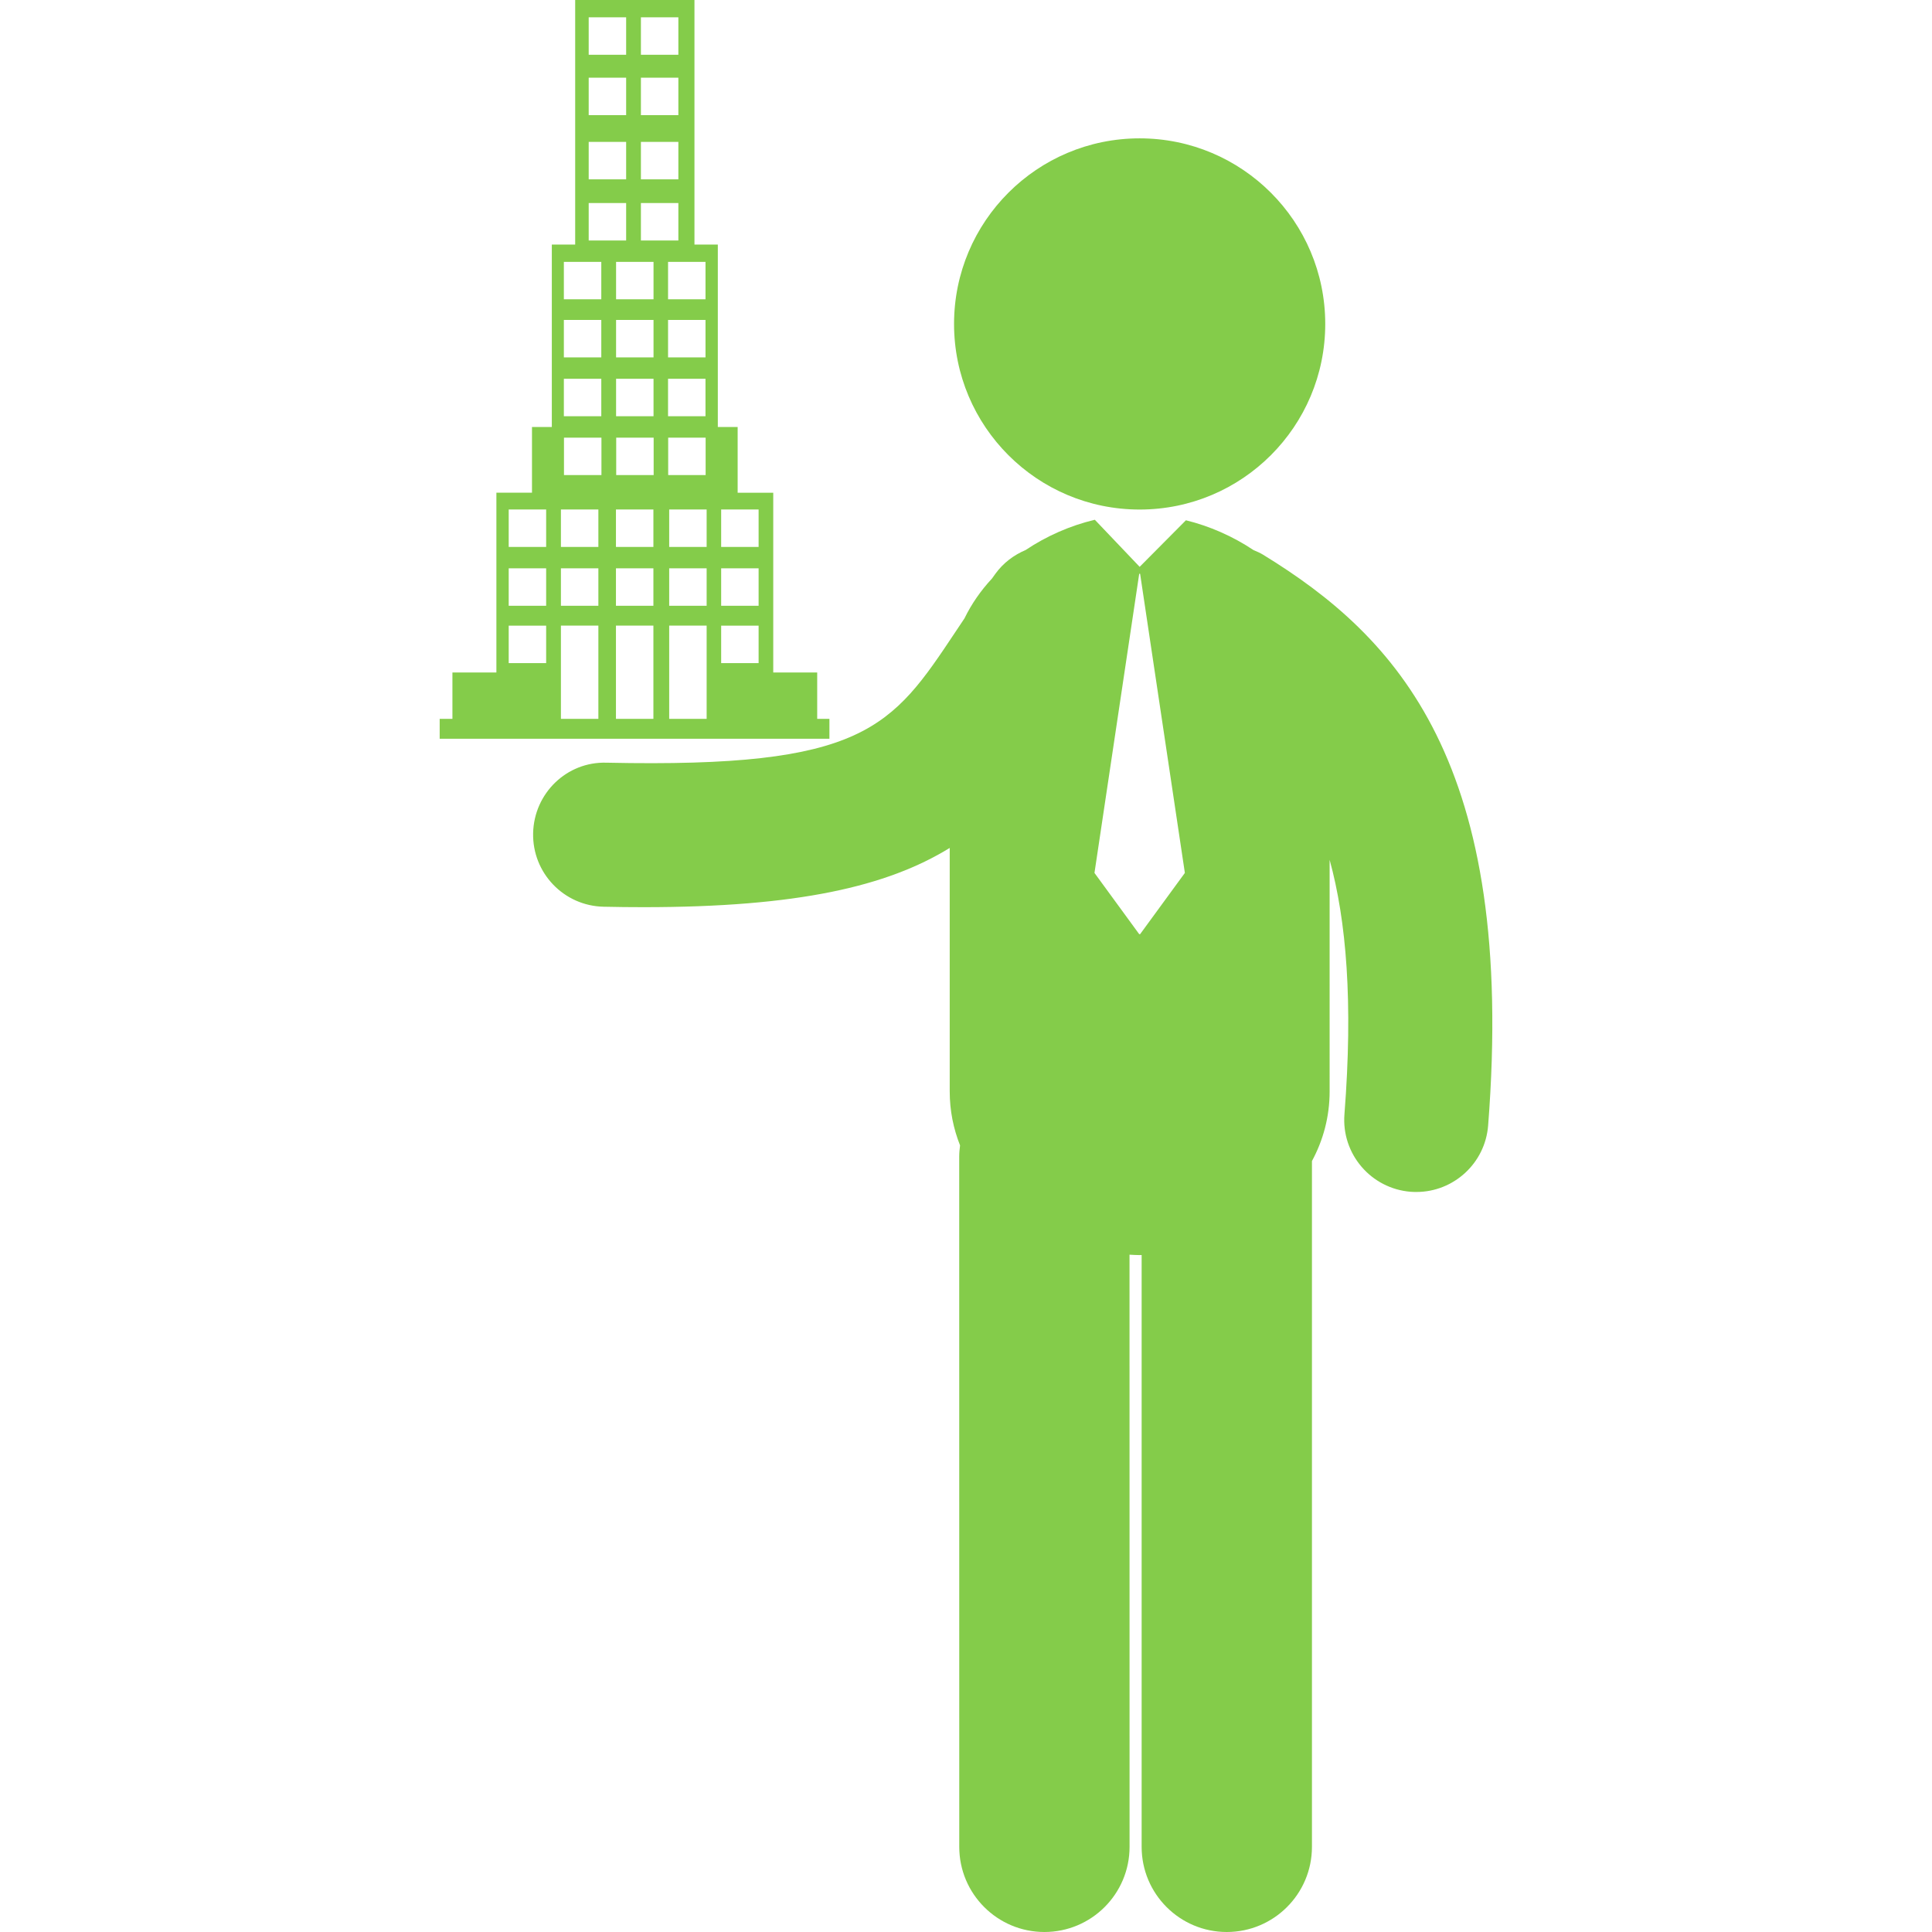
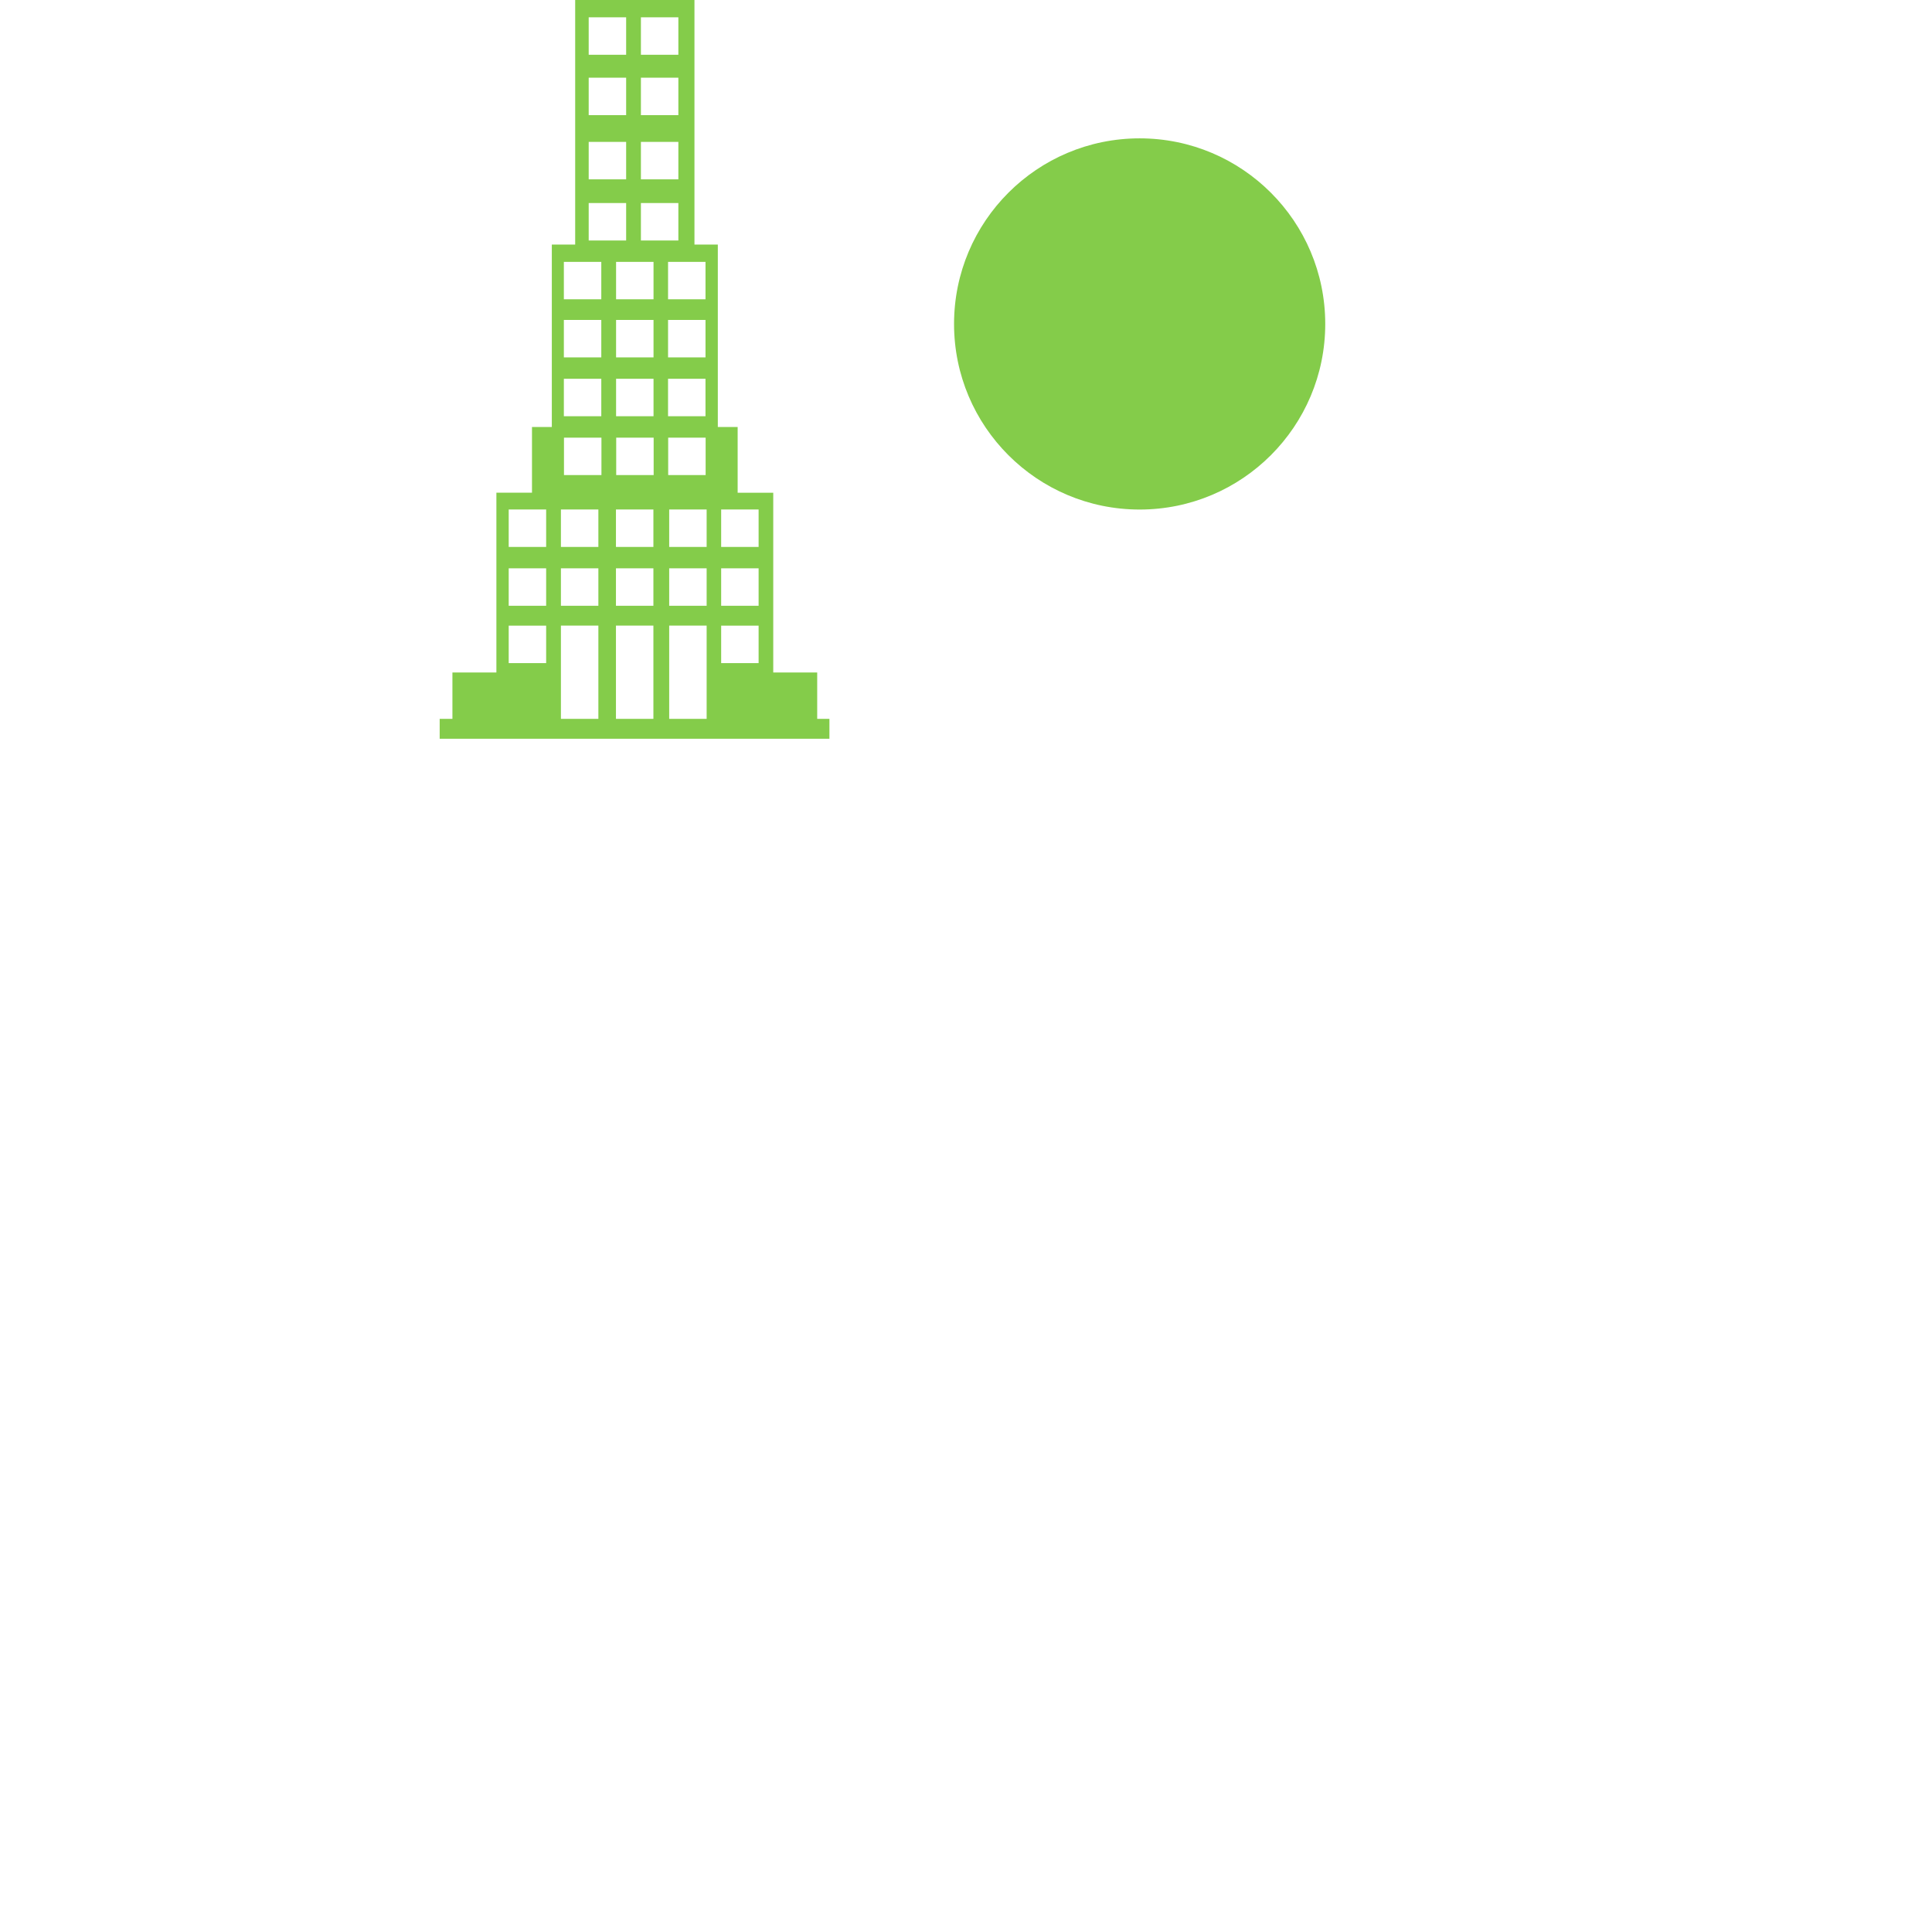
<svg xmlns="http://www.w3.org/2000/svg" version="1.1" id="Capa_1" x="0px" y="0px" width="75%" height="75%" viewBox="0 0 122.064 122.063" style="enable-background:new 0 0 122.064 122.063;" xml:space="preserve">
  <g>
    <g>
      <circle cx="72.003" cy="20.467" r="11.726" fill="#84cc4a" />
-       <path d="M79.802,35.047c-0.194-0.119-0.4-0.206-0.604-0.292c-1.308-0.873-2.774-1.516-4.272-1.884l-2.922,2.942l-2.832-2.974    c-0.009,0.003-0.02,0.003-0.029,0.007c-1.523,0.363-3.019,1.017-4.346,1.906c-0.736,0.312-1.406,0.806-1.91,1.502    c-0.074,0.102-0.143,0.199-0.215,0.3c-0.699,0.751-1.289,1.596-1.737,2.516c-0.186,0.275-0.366,0.549-0.541,0.81    c-4.072,6.119-5.755,8.654-22.064,8.307c-2.526-0.084-4.595,1.941-4.647,4.454c-0.053,2.515,1.942,4.594,4.455,4.646    c0.874,0.02,1.714,0.028,2.529,0.028c9.737,0,15.385-1.313,19.336-3.742v15.375c0,1.228,0.237,2.369,0.654,3.419    c-0.032,0.237-0.054,0.477-0.054,0.723l0.003,43.594c0,2.971,2.409,5.38,5.38,5.38c2.972,0,5.38-2.409,5.38-5.38l-0.003-37.413    c0.214,0.01,0.427,0.026,0.641,0.026c0.043,0,0.084-0.006,0.125-0.006v37.393c0,2.971,2.408,5.38,5.379,5.38l0,0    c2.971,0,5.381-2.409,5.381-5.38V73.356c0.705-1.306,1.117-2.783,1.117-4.407V54.322c1.059,3.851,1.489,8.995,0.936,16.079    c-0.196,2.506,1.678,4.696,4.184,4.896c0.121,0.01,0.241,0.012,0.36,0.012c2.353,0,4.347-1.811,4.534-4.196    C95.812,48.178,88.248,40.224,79.802,35.047z M71.976,59.021l-2.827-3.87l2.827-18.901h0.056l2.828,18.901l-2.828,3.87H71.976z" fill="#84cc4a" />
      <path d="M52.403,45.419h-0.772v-2.93h-2.777V31.13h-2.249v-4.151h-1.253V15.451h-1.476V0H36.34v15.451h-1.476v11.527h-1.253v4.151    h-2.249v11.359h-2.778v2.93h-0.805v1.255h24.624V45.419z M34.506,41.896H32.14v-2.368h2.366V41.896z M34.506,38.273H32.14v-2.368    h2.366V38.273z M34.506,34.555H32.14v-2.367h2.366V34.555z M44.574,16.547v2.363h-2.366v-2.363H44.574z M44.574,20.215v2.366    h-2.366v-2.366H44.574z M40.493,1.094h2.366v2.367h-2.366V1.094z M40.493,4.909h2.366v2.365h-2.366V4.909z M40.493,8.965h2.366    v2.365h-2.366V8.965z M40.493,12.827h2.366v2.366h-2.366V12.827z M38.924,22.581v-2.366h2.366v2.366H38.924z M41.29,23.931v2.367    h-2.366v-2.367H41.29z M38.924,18.91v-2.363h2.366v2.363H38.924z M37.194,1.094h2.366v2.367h-2.366V1.094z M37.194,4.909h2.366    v2.365h-2.366V4.909z M37.194,8.965h2.366v2.365h-2.366V8.965z M37.194,12.827h2.366v2.366h-2.366V12.827z M35.625,16.547h2.365    v2.363h-2.365V16.547z M35.625,20.215h2.365v2.366h-2.365V20.215z M35.625,23.931h2.365v2.367h-2.365V23.931z M37.805,45.419    h-2.366v-5.892h2.366V45.419z M37.805,38.273h-2.366v-2.368h2.366V38.273z M37.805,34.555h-2.366v-2.367h2.366V34.555z     M37.999,30.015h-2.367V27.65h2.367V30.015z M41.282,45.419h-2.366v-5.892h2.366V45.419z M41.282,38.273h-2.366v-2.368h2.366    V38.273z M41.282,34.555h-2.366v-2.367h2.366V34.555z M41.298,30.015h-2.366V27.65h2.366V30.015z M42.207,23.931h2.366v2.367    h-2.366V23.931z M42.216,27.65h2.366v2.365h-2.366V27.65z M44.646,45.419H42.28v-5.892h2.366V45.419z M44.646,38.273H42.28v-2.368    h2.366V38.273z M44.646,34.555H42.28v-2.367h2.366V34.555z M47.929,41.896h-2.366v-2.368h2.366V41.896z M47.929,38.273h-2.366    v-2.368h2.366V38.273z M47.929,34.555h-2.366v-2.367h2.366V34.555z" fill="#84cc4a" />
    </g>
  </g>
  <g>
</g>
  <g>
</g>
  <g>
</g>
  <g>
</g>
  <g>
</g>
  <g>
</g>
  <g>
</g>
  <g>
</g>
  <g>
</g>
  <g>
</g>
  <g>
</g>
  <g>
</g>
  <g>
</g>
  <g>
</g>
  <g>
</g>
</svg>